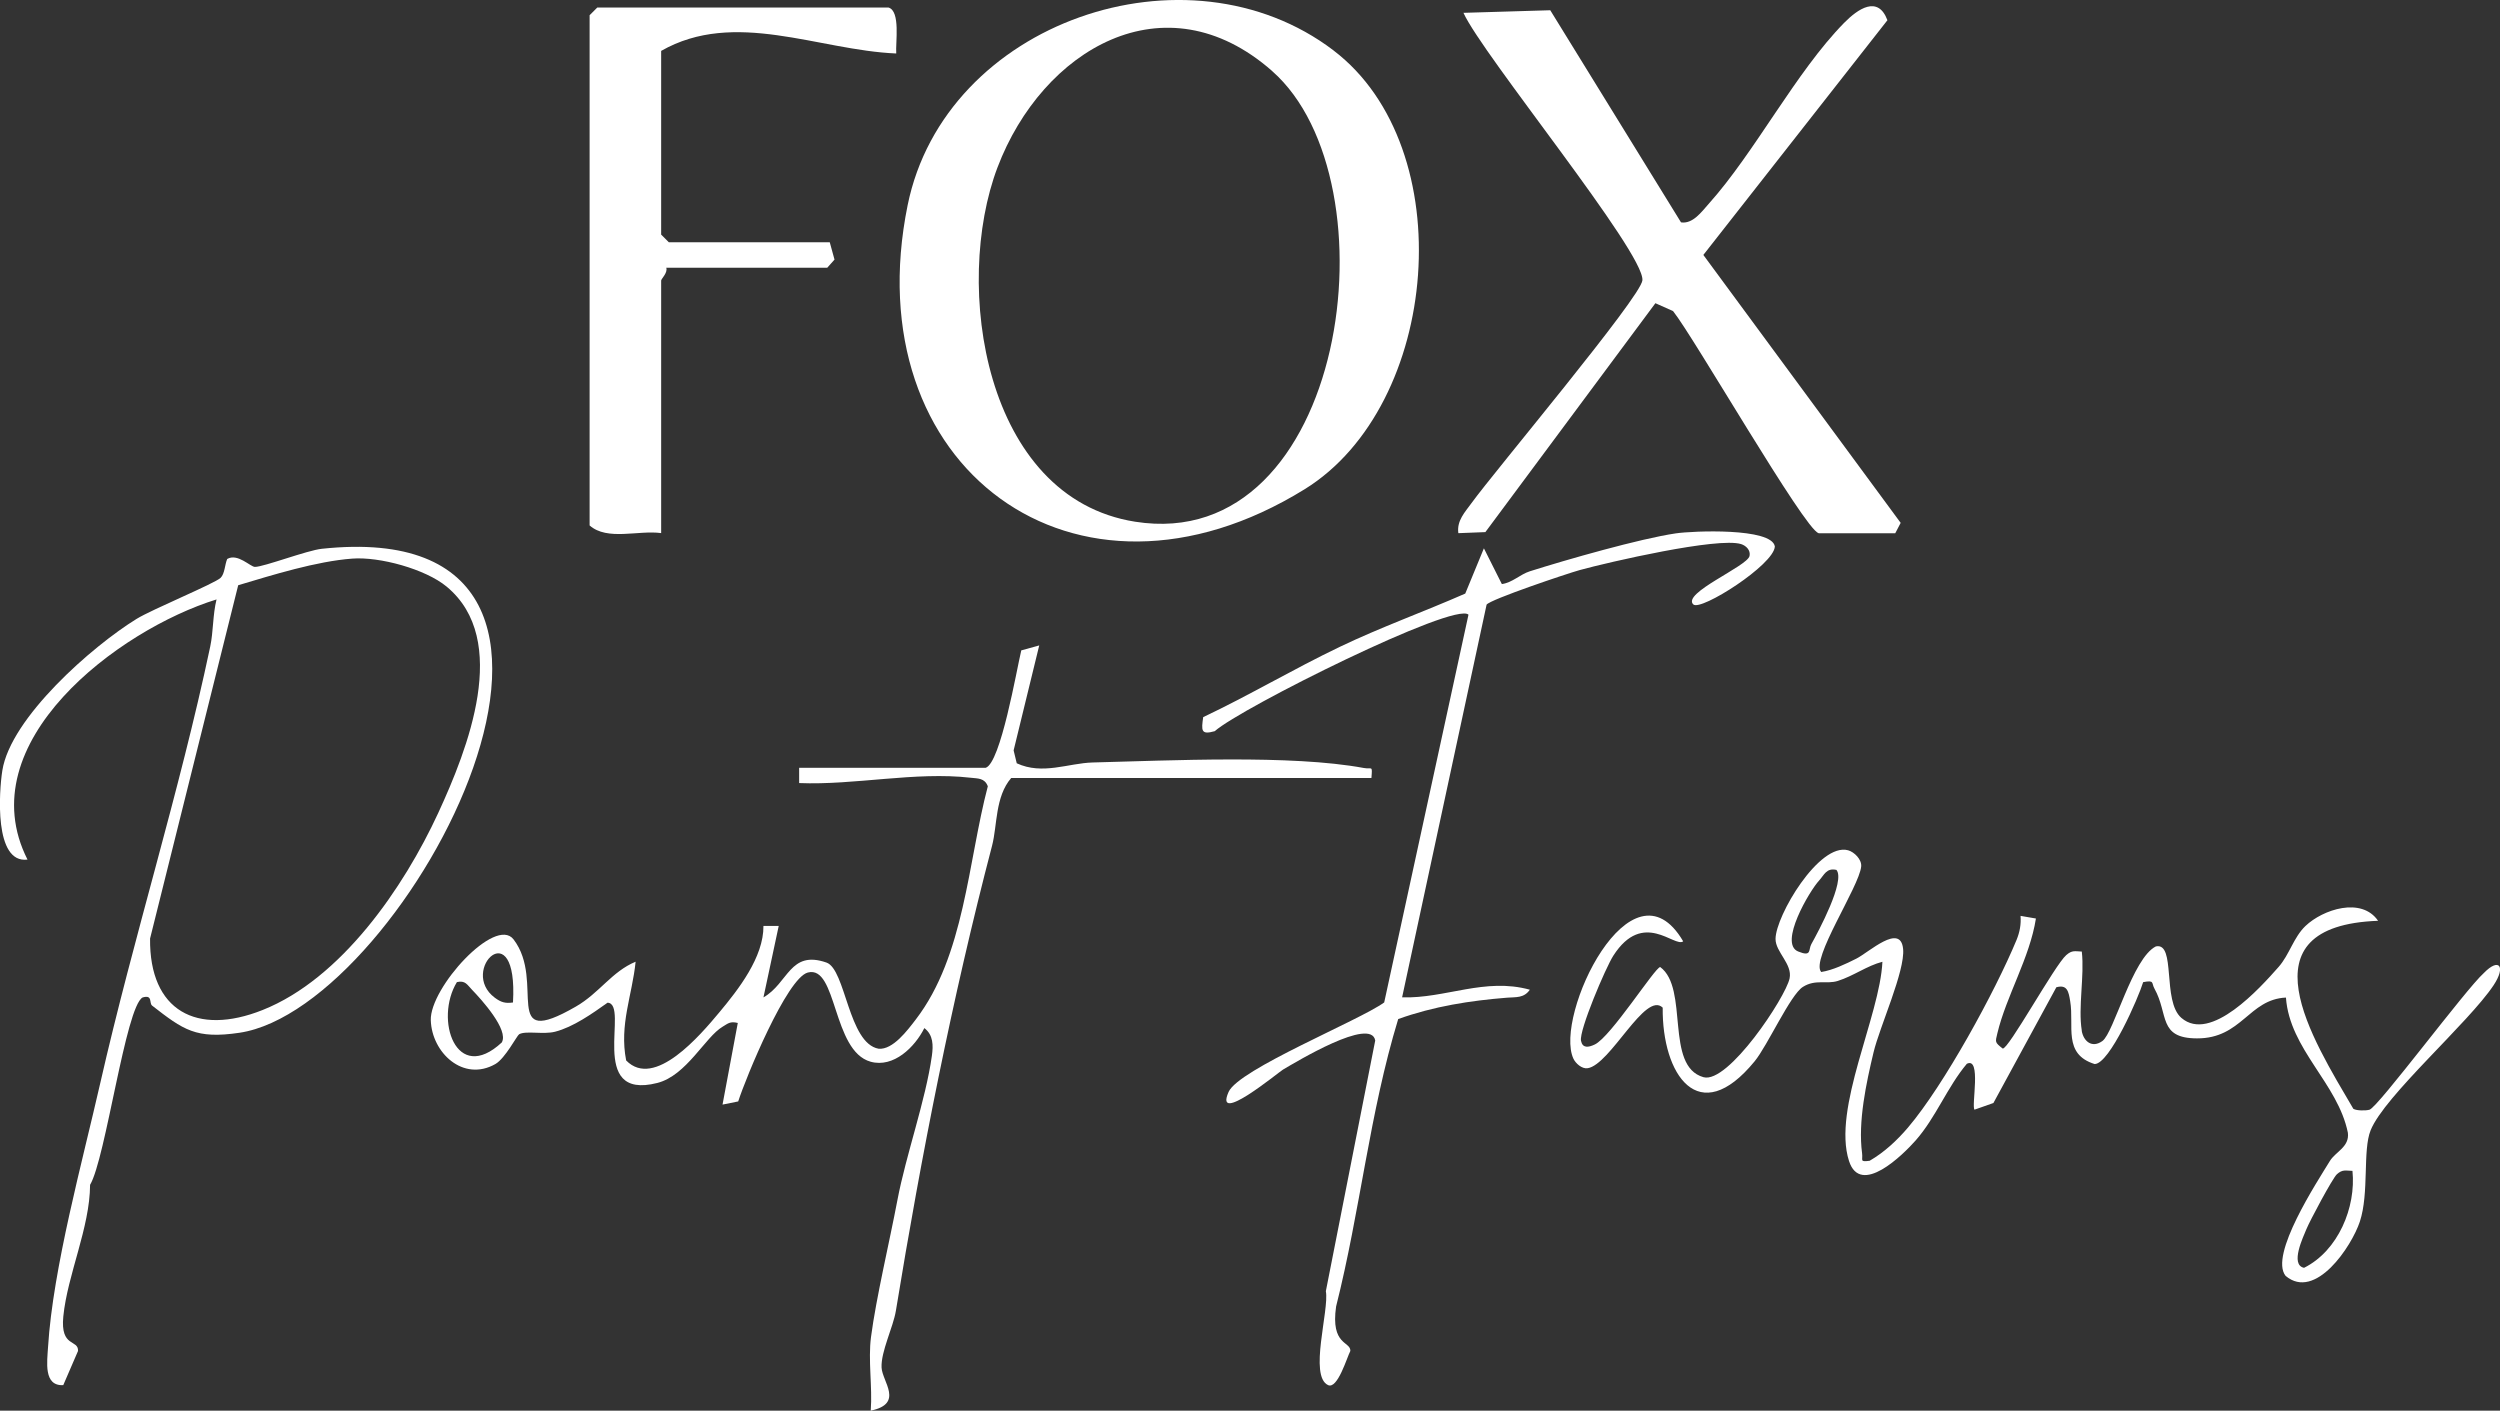
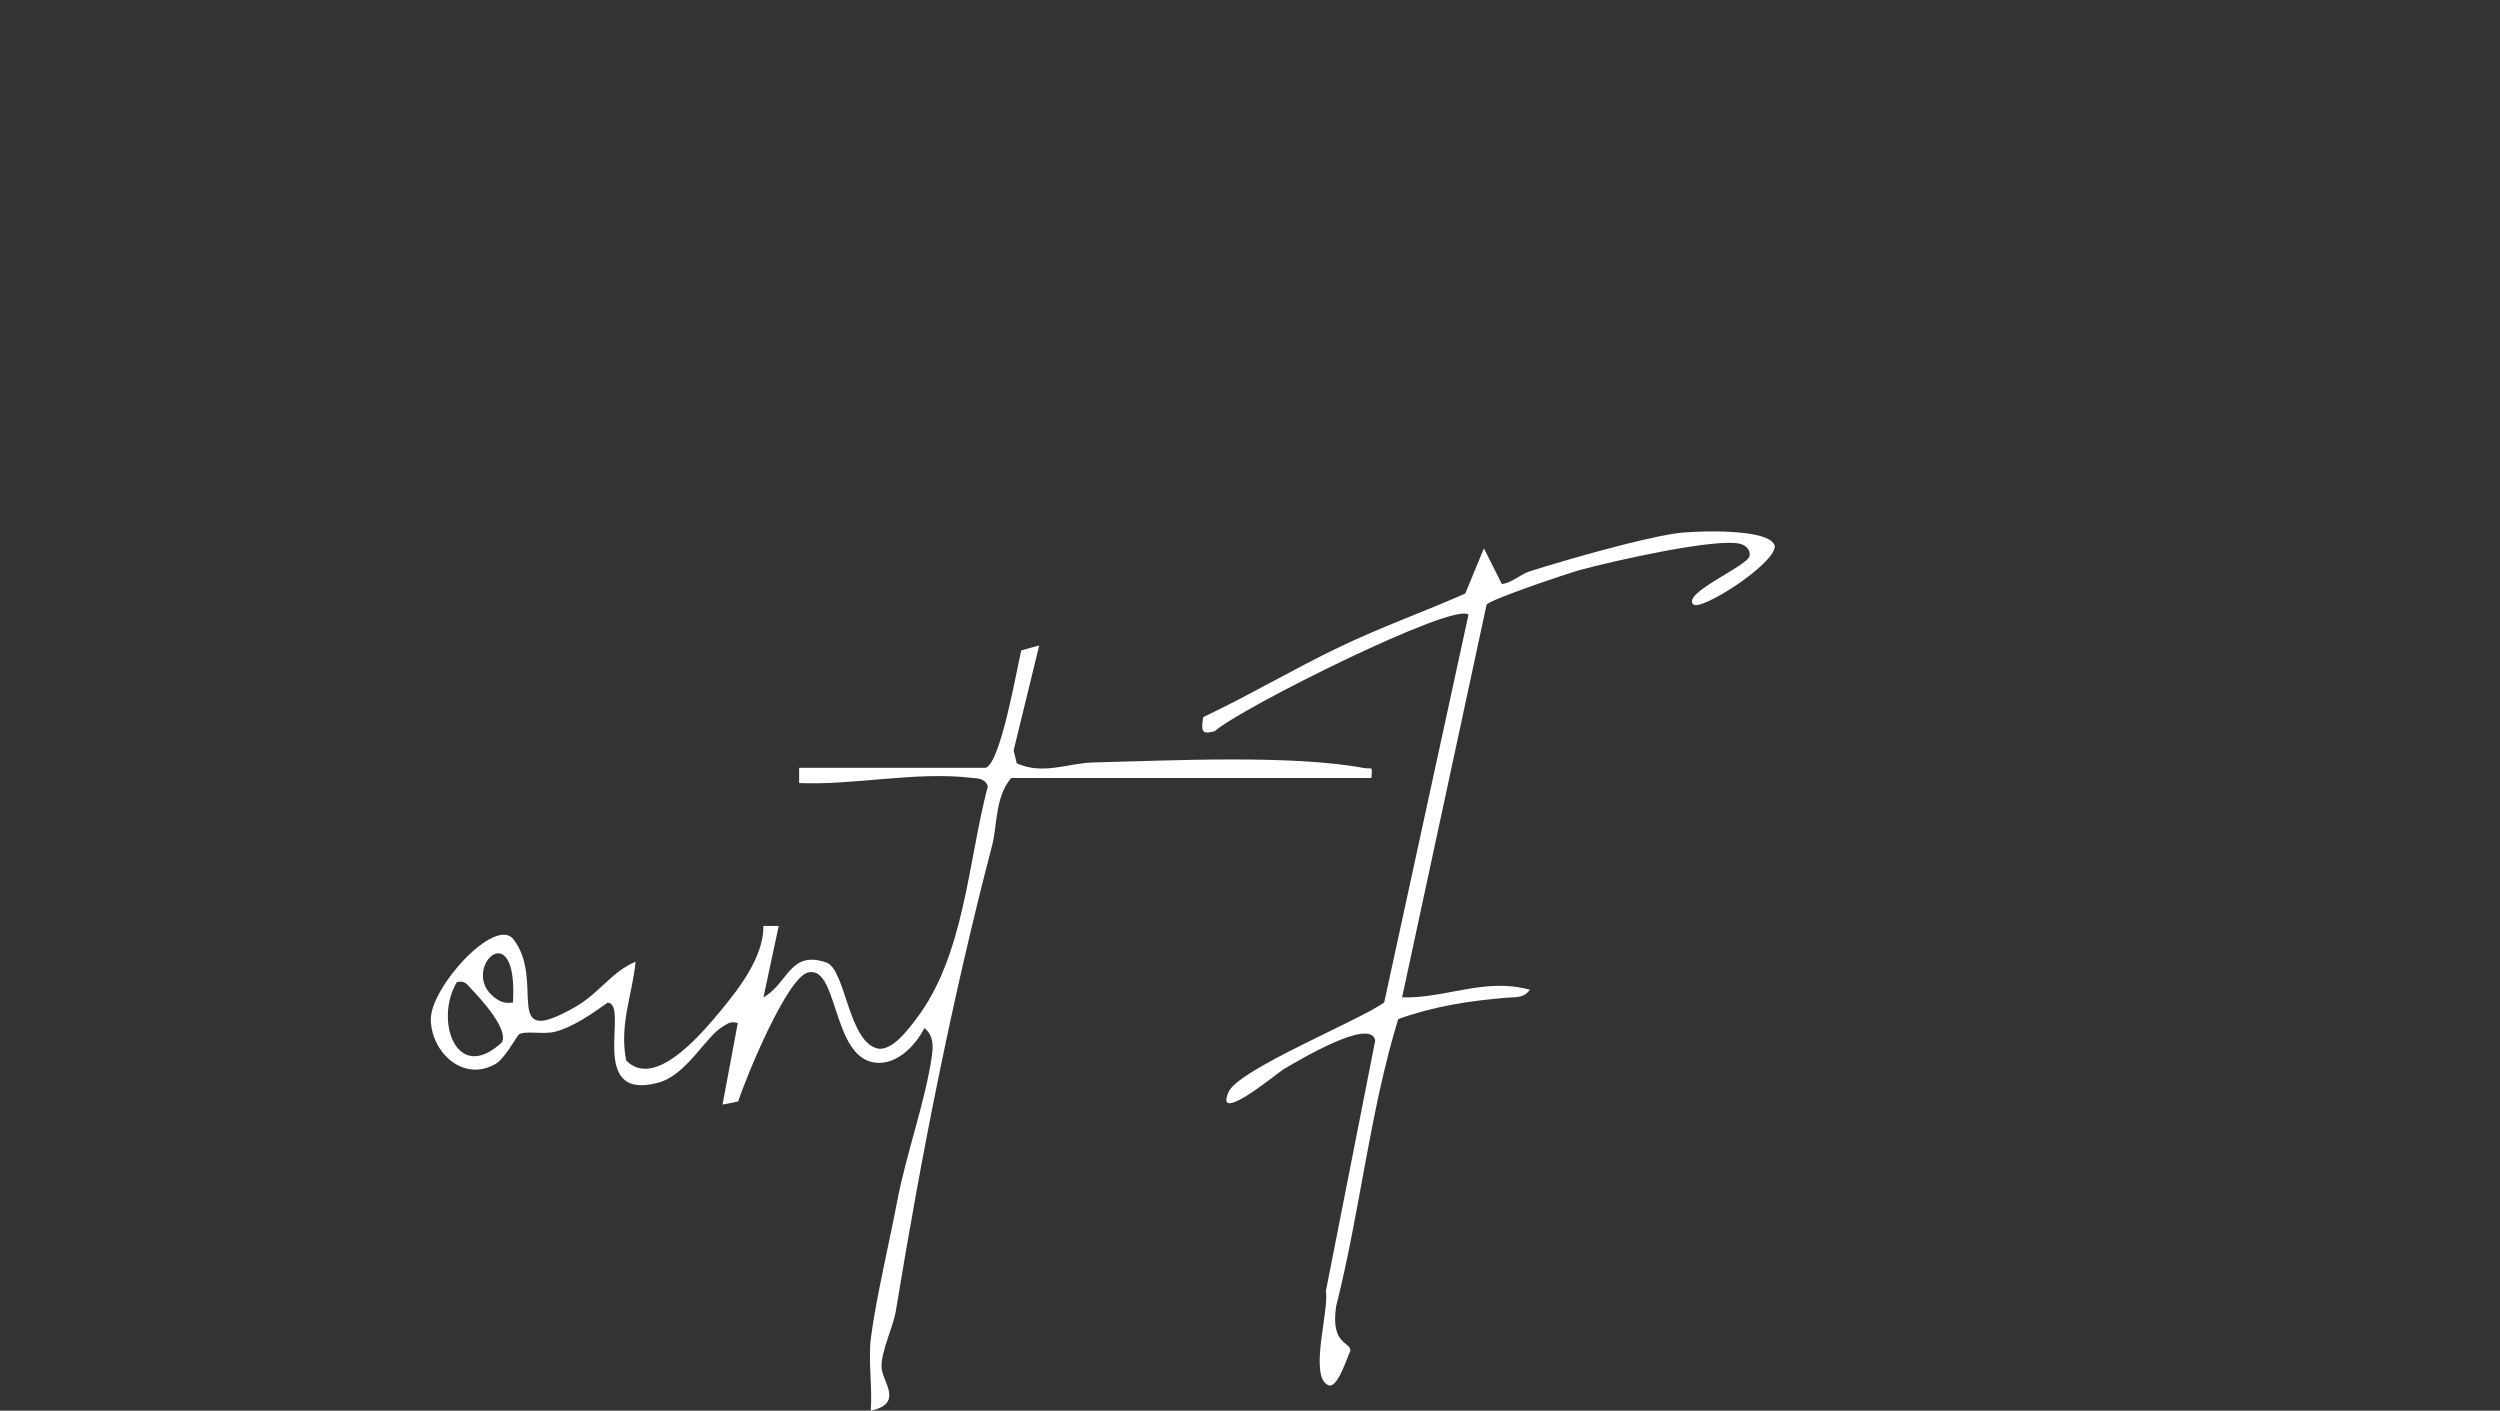
<svg xmlns="http://www.w3.org/2000/svg" id="Layer_1" viewBox="0 0 473.45 267.15">
  <rect x="0" y="0" width="473.45" height="267.15" fill="#333333" stroke="none" />
  <defs>
    <style>
      .cls-1 {
        fill: #fff;
      }
    </style>
  </defs>
-   <path class="cls-1" d="M252.55,9.56c24.24,18.45,20.24,67.2-5.49,83.1-43.46,26.86-85.25-4.29-75.17-53.81,7.07-34.74,52.94-50.41,80.67-29.29ZM240.93,13.46c-20.35-17.92-43.56-4.05-52.02,18.24s-2.59,62.56,26.04,67.1c40.1,6.36,49.66-64.48,25.98-85.33Z" />
-   <path class="cls-1" d="M344.39,100.96c-2.67-.74-23.65-37.19-27.55-42.05l-3.34-1.49-32.2,43.35-5.12.2c-.32-2.38,1.26-3.98,2.5-5.7,4.36-6.03,32.1-39.02,32.36-42.19.43-5.26-30.35-42.77-33.89-50.65l16.44-.49,24.76,40.17c2.23.35,3.9-2,5.22-3.48,8.76-9.76,16.52-24.98,25.66-34.29,2.6-2.64,6.42-5.31,8.21-.51l-34.86,44.45,37.37,50.74-1.03,1.97h-14.51Z" />
-   <path class="cls-1" d="M168.28,1.43c2.28.7,1.3,6.63,1.45,8.7-14.74-.62-30.61-8.44-44.52-.49v34.79l1.45,1.45h30.48l.9,3.28-1.38,1.55h-30.48c.31.95-.97,2.1-.97,2.42v47.83c-4.3-.6-10.2,1.51-13.55-1.45V2.88l1.45-1.45h55.16Z" />
-   <path class="cls-1" d="M394.23,195.17c.33,2.02,1.94,3.4,3.92,1.98,2.19-1.57,5.68-15.71,10.13-17.92,3.87-.82,1.14,10.35,4.82,13.53,5.54,4.8,14.91-5.66,18.42-9.64,2.06-2.34,2.83-5.6,5.09-7.76,3.3-3.14,10.61-5.56,13.75-.98-26.06.96-12.5,22.27-4.69,35.6.6.38,2.34.38,3.06.18,1.63-.45,18.22-22.82,21.66-25.89,2.91-3,4.21-1.24,1.85,2.31-4.76,7.15-20.66,20.95-23.29,27.47-1.54,3.82-.25,11.84-2.04,17.29-1.55,4.7-8.42,15.04-14.06,10.29-3.15-3.92,5.94-17.76,8.38-21.76,1.08-1.77,3.75-2.65,3.41-5.35-1.9-9.37-11.02-15.76-11.73-25.6-7.05.33-8.36,7.76-16.85,7.73-7.39-.02-5.34-4.57-8.05-9.42-.61-1.09.07-1.65-2.14-1.23-.86,2.86-6.35,15.5-9.19,15.51-6.04-1.89-3.84-7.19-4.63-11.91-.3-1.81-.55-3.2-2.62-2.63l-11.92,21.92-3.58,1.26c-.63-.68,1.36-10.08-1.45-8.69-3.7,4.4-5.88,10.19-9.68,14.5-2.42,2.75-10.46,10.69-12.64,3.9-3.19-9.93,5.85-27.4,6.33-37.72-2.95.77-5.45,2.68-8.45,3.63-2.13.67-4.23-.37-6.61,1.13s-6.69,11.1-9.13,14.08c-10.63,13-17.56,2.46-17.42-10.15-3.29-3.22-9.9,10.8-14.21,11.47-1.1.17-2.29-.93-2.7-1.81-3.74-8.02,11-38.9,20.79-22.22-1.61,1.27-7.58-6.09-13.23,2.72-1.46,2.28-6.52,14.18-6.12,16.12.29,1.44,1.4,1.27,2.6.7,3.05-1.43,11.43-14.64,12.4-14.67,5.5,4.04.81,18.77,8.19,20.86,4.68,1.32,15.56-15.14,16.31-18.7.58-2.73-2.68-5-2.66-7.49.02-4.35,8.26-18.3,13.75-16.78,1.15.32,2.6,1.73,2.47,3.07-.37,3.84-9.66,17.64-7.57,19.98,2.19-.34,4.66-1.53,6.65-2.53,2.39-1.2,8.38-6.83,8.86-1.83.4,4.16-4.45,14.75-5.6,19.58-1.38,5.79-2.97,13.11-2.17,19.11.18,1.34-.53,1.67,1.43,1.42,2.79-1.62,5.18-3.85,7.26-6.29,6.83-8.04,16.49-25.72,20.56-35.53.61-1.48.88-2.96.76-4.56l2.91.5c-1.16,7.43-5.61,14.66-7.3,21.73-.4,1.7-.52,1.69,1,2.89,1.01.36,9.86-15.8,12.05-17.7,1.1-.95,1.6-.72,2.94-.66.53,4.61-.73,10.58,0,14.98ZM347.77,164.74c-1.88-.42-2.3.96-3.28,2.03-1.8,1.95-7.68,11.9-3.96,13.42,2.63,1.08,1.91-.34,2.5-1.39,1.32-2.36,6.51-12.01,4.75-14.06ZM445.51,221.74c-1.31-.04-1.88-.32-2.95.64-.82.74-5.16,8.87-5.79,10.44-.54,1.35-3.15,6.71-.43,7.28,6.47-3.23,9.87-11.47,9.17-18.36Z" />
  <path class="cls-1" d="M186.66,145.41c2.85-.89,5.87-18.59,6.75-22.24l3.4-.94-4.85,19.88.59,2.44c4.88,2.27,9.77-.03,14.39-.15,14.59-.36,37.6-1.51,51.32,1.04,1.59.3,1.66-.63,1.46,1.9h-68.22c-3.06,3.54-2.62,8.97-3.62,12.81-7.58,28.97-13.42,58.76-18.22,88.09-.51,3.12-2.85,7.72-2.71,10.75.13,2.68,4.29,6.83-2.05,8.16.34-4.49-.53-9.56.05-13.95.97-7.41,3.5-18.01,5-25.92,1.62-8.56,5.35-18.91,6.53-27.35.27-1.93.28-3.93-1.43-5.23-1.79,3.6-5.83,7.58-10.17,6.37-7.29-2.02-6.31-18.37-11.9-16.89-3.97,1.05-11.73,19.88-13.18,24.41l-2.97.6,2.89-15.46c-1.46-.36-1.85.1-2.86.7-3.31,1.95-6.83,9.24-12.37,10.66-13.46,3.44-5.16-14.96-9.43-15.2-2.86,2.04-6.52,4.63-9.95,5.5-2.22.57-5.54-.24-6.8.48-.39.22-2.65,4.59-4.5,5.64-6.09,3.46-12.04-2.16-12.23-8.3s12.24-19.77,15.67-15.31c6.21,8.1-2.68,21.08,11.8,12.73,4.48-2.58,6.79-6.61,11.32-8.5-.63,6.34-3.12,11.91-1.79,18.7,5.35,5.5,14.07-4.82,17.67-9.14s8.37-10.41,8.33-16.33h2.89s-2.89,13.53-2.89,13.53c4.74-2.71,4.98-9.01,11.93-6.6,3.66,1.27,4.13,15.29,9.88,16.32,2.7.24,5.46-3.48,7.04-5.54,9.24-12.04,9.86-29.81,13.64-44.16-.6-1.6-1.91-1.46-3.26-1.62-10.46-1.2-21.96,1.44-32.47,1.01v-2.89h35.32ZM97.15,189.85c1-17.37-10.39-6.07-3.44-.9,1.17.87,1.98,1.11,3.44.9ZM95.03,197.41c1.37-2.36-3.85-8.12-5.63-9.96-.92-.94-1.26-1.83-2.87-1.46-4.31,7.06-.15,19.47,8.51,11.42Z" />
-   <path class="cls-1" d="M28.8,190.43c-.59-.46.16-2.11-1.79-1.53-3.21,1.71-6.99,30.49-9.95,35.48-.04,8.13-4.28,16.99-5.07,24.93-.59,5.99,2.88,4.27,2.79,6.53l-2.8,6.48c-3.76.19-3.05-4.42-2.88-7.23.92-14.89,6.56-35.32,9.9-50.02,6.32-27.74,14.96-54.91,20.81-82.61.61-2.87.47-6.05,1.2-8.94-18.57,5.74-47.03,27.11-35.8,49.27-6.36.8-5.39-12.89-4.77-16.85,1.56-10.01,17.07-23.59,25.42-28.73,2.95-1.82,14.8-6.7,15.92-7.78.8-.78.79-2.52,1.25-3.57,1.97-1.15,4.39,1.5,5.25,1.5,1.68,0,9.86-3.13,12.66-3.43,65.55-6.99,16.12,86.98-15.62,91.66-8.21,1.21-10.56-.52-16.53-5.16ZM45.11,110.83l-16.69,66.91c-.15,13.7,8.84,18.5,21.3,13.54,14.94-5.94,26.75-23.2,33.27-37.32,5.55-12.03,13.78-32.77,1.59-42.87-4-3.32-12.7-5.7-17.89-5.3-6.79.51-15.05,3.09-21.58,5.04Z" />
  <path class="cls-1" d="M320.69,114.48c-2.27-2.13,10.22-7.22,10.64-9.19.23-1.08-.65-1.95-1.6-2.25-4.36-1.36-25.07,3.41-30.56,4.92-2.39.66-16.98,5.57-17.64,6.55l-16,74.37c8.19.25,15.66-3.8,24.19-1.45-1.11,1.62-2.63,1.38-4.3,1.51-6.99.56-13.91,1.63-20.63,4.05-5.46,17.94-7.17,36.23-11.76,54.43-1.07,7.42,2.77,6.57,2.7,8.42-.62,1.14-2.41,7.32-4.22,6.47-3.67-1.71.25-14.2-.42-17.79l9.35-47.47c-.78-4.55-14.99,4.06-17.48,5.52-.84.5-13.14,10.69-10.29,4.22,1.9-4.3,24.8-13.54,29.47-16.95l15.96-73.43c-2.54-2.56-43.15,17.68-48.05,22.06-2.65.75-2.54-.14-2.19-2.66,8.63-4.08,17.1-9.11,25.87-13.31,7.76-3.72,15.89-6.63,23.76-10.09l3.53-8.57,3.4,6.77c2-.27,3.44-1.83,5.3-2.42,6.87-2.18,20.89-6.19,27.64-7.18,3.23-.48,18.17-1.1,18.76,2.47-.12,3.46-14.03,12.31-15.43,10.99Z" />
</svg>